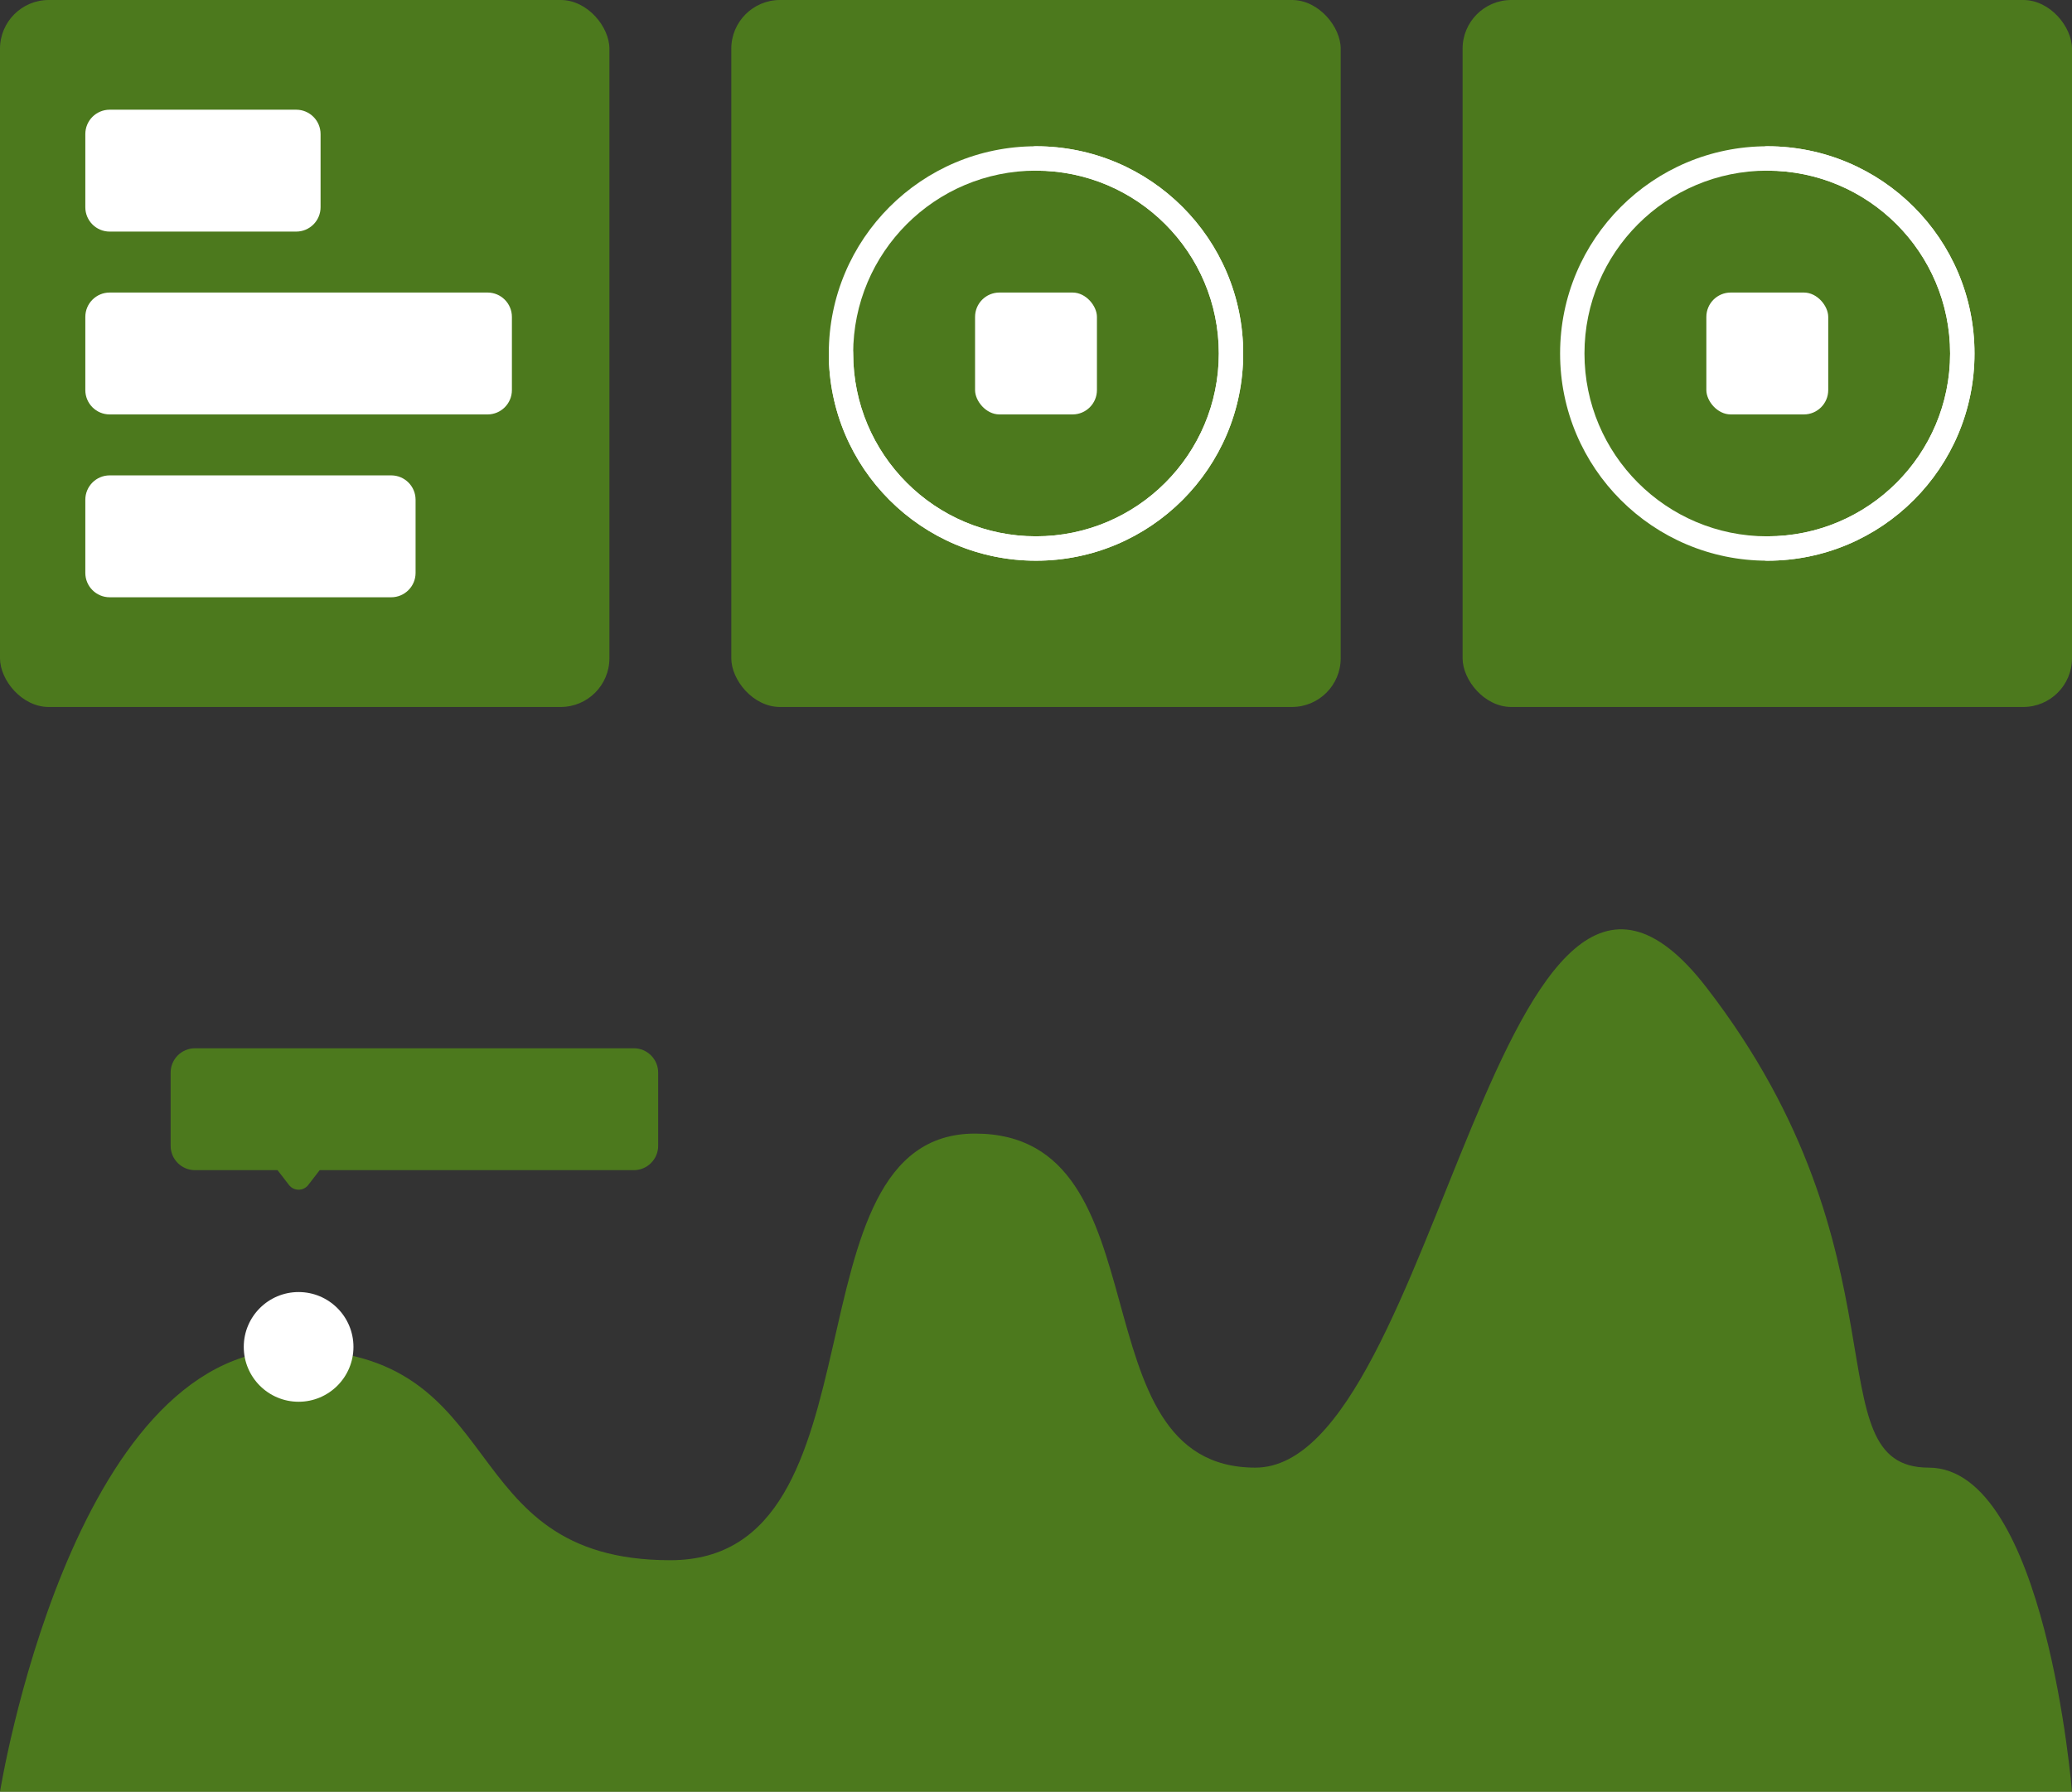
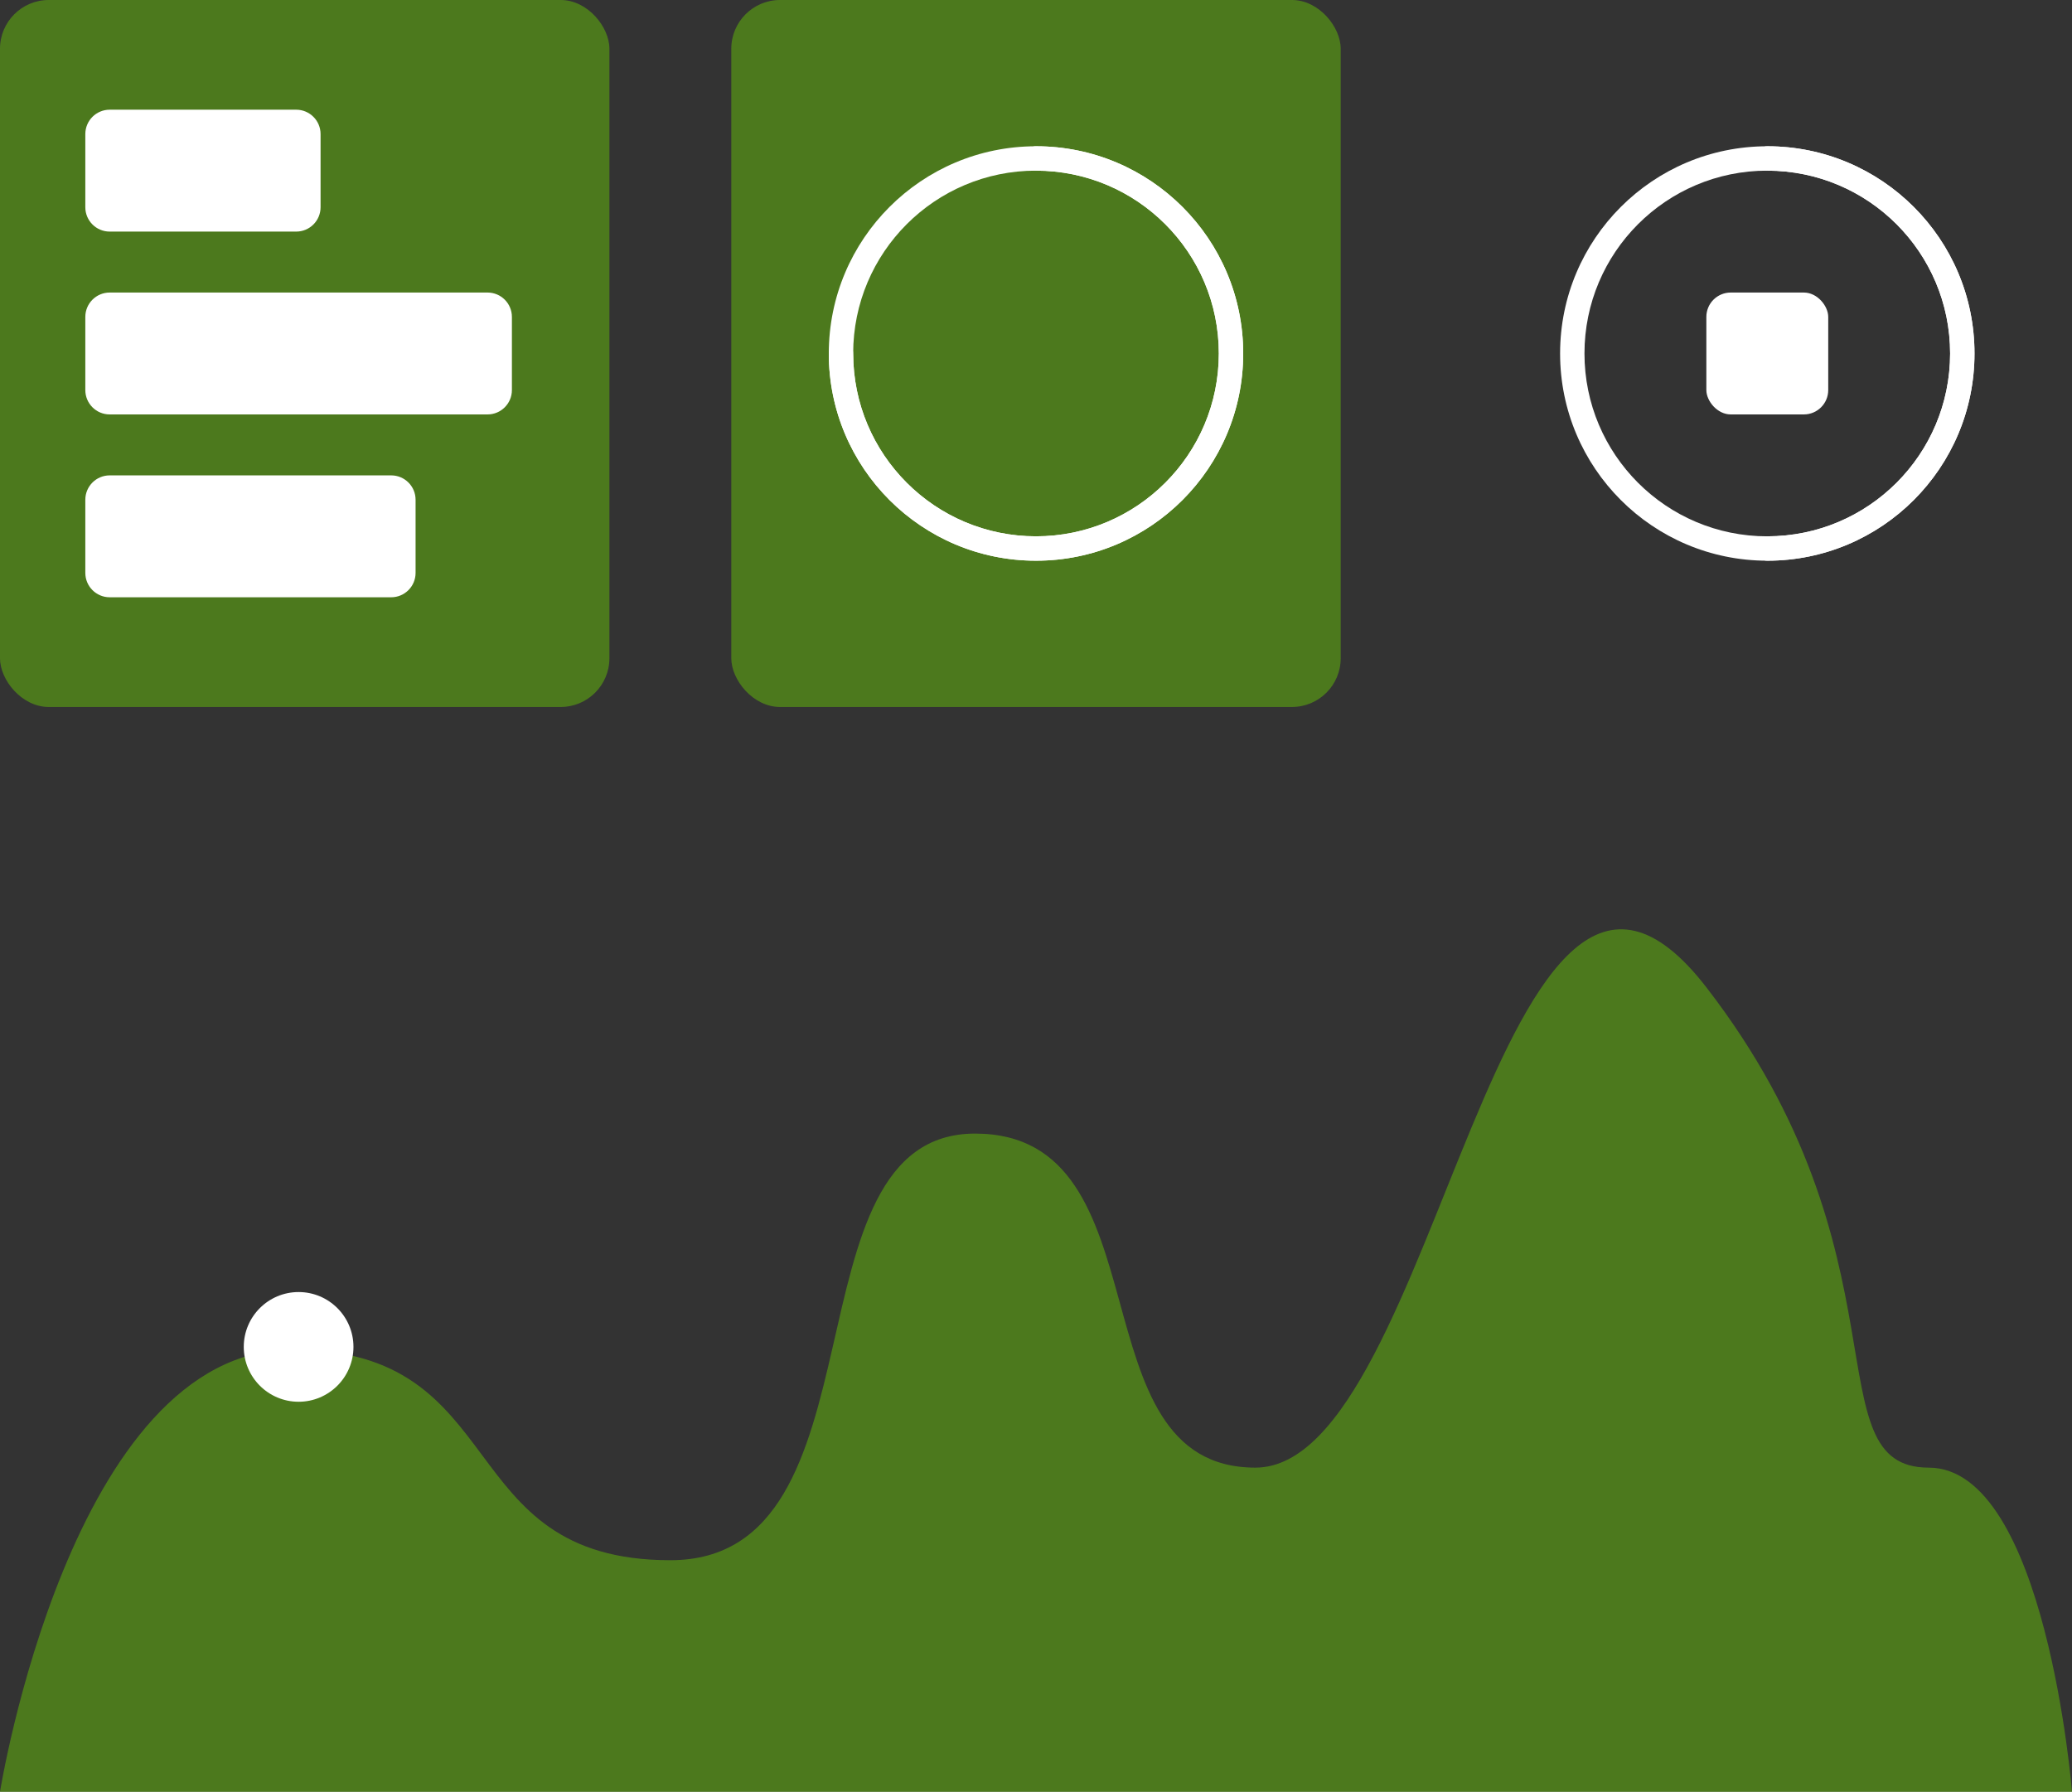
<svg xmlns="http://www.w3.org/2000/svg" width="170" height="147" viewBox="0 0 170 147" fill="none">
  <rect x="0" y="0" width="170" height="147" fill="#333333" stroke="none" />
  <rect x="60" width="50" height="58" rx="4" fill="#66C109" fill-opacity="0.5" />
  <path fill-rule="evenodd" clip-rule="evenodd" d="M85 46C75.611 46 68 38.389 68 29C68 19.611 75.611 12 85 12C94.389 12 102 19.611 102 29C102 38.389 94.389 46 85 46ZM85 44C93.284 44 100 37.284 100 29C100 20.716 93.284 14 85 14C76.716 14 70 20.716 70 29C70 37.284 76.716 44 85 44Z" fill="white" />
  <path fill-rule="evenodd" clip-rule="evenodd" d="M68 29C68 38.389 75.611 46 85 46C94.389 46 102 38.389 102 29C102 19.611 94.389 12 85 12C84.448 12 84 12.448 84 13C84 13.552 84.448 14 85 14C93.284 14 100 20.716 100 29C100 37.284 93.284 44 85 44C76.716 44 70 37.284 70 29C70 28.448 69.552 28 69 28C68.448 28 68 28.448 68 29Z" fill="white" />
-   <rect x="80" y="24" width="10" height="10" rx="2" fill="white" />
-   <rect x="120" width="50" height="58" rx="4" fill="#66C109" fill-opacity="0.5" />
  <path fill-rule="evenodd" clip-rule="evenodd" d="M145 46C135.611 46 128 38.389 128 29C128 19.611 135.611 12 145 12C154.389 12 162 19.611 162 29C162 38.389 154.389 46 145 46ZM145 44C153.284 44 160 37.284 160 29C160 20.716 153.284 14 145 14C136.716 14 130 20.716 130 29C130 37.284 136.716 44 145 44Z" fill="white" />
  <path fill-rule="evenodd" clip-rule="evenodd" d="M145 46C154.389 46 162 38.389 162 29C162 19.611 154.389 12 145 12C144.448 12 144 12.448 144 13C144 13.552 144.448 14 145 14C153.284 14 160 20.716 160 29C160 37.284 153.284 44 145 44C144.448 44 144 44.448 144 45C144 45.552 144.448 46 145 46Z" fill="white" />
  <rect x="140" y="24" width="10" height="10" rx="2" fill="white" />
  <rect width="50" height="58" rx="4" fill="#66C109" fill-opacity="0.5" />
  <path fill-rule="evenodd" clip-rule="evenodd" d="M7 26C7 24.895 7.895 24 9 24H40C41.105 24 42 24.895 42 26V32C42 33.105 41.105 34 40 34H9C7.895 34 7 33.105 7 32V26Z" fill="white" />
  <path fill-rule="evenodd" clip-rule="evenodd" d="M7 41C7 39.895 7.895 39 9 39H32.097C33.201 39 34.097 39.895 34.097 41V47C34.097 48.105 33.201 49 32.097 49H9C7.895 49 7 48.105 7 47V41Z" fill="white" />
  <path fill-rule="evenodd" clip-rule="evenodd" d="M7 11C7 9.895 7.895 9 9 9H24.302C25.406 9 26.302 9.895 26.302 11V17C26.302 18.105 25.406 19 24.302 19H9C7.895 19 7 18.105 7 17V11Z" fill="white" />
  <path fill-rule="evenodd" clip-rule="evenodd" d="M170 147H0C0 147 5.824 110.718 24 110.718C42.176 110.718 36.928 128 55 128C73.072 128 64.121 93 80 93C95.879 93 88 120.405 103 120.405C118 120.405 123 59 140 81C157 103 148.617 120.405 158.239 120.405C167.862 120.405 170 147 170 147Z" fill="#66C109" fill-opacity="0.5" />
  <path fill-rule="evenodd" clip-rule="evenodd" d="M24.5 115C26.985 115 29 112.985 29 110.5C29 108.015 26.985 106 24.5 106C22.015 106 20 108.015 20 110.5C20 112.985 22.015 115 24.5 115Z" fill="white" />
-   <path fill-rule="evenodd" clip-rule="evenodd" d="M16 86C14.895 86 14 86.895 14 88V94C14 95.105 14.895 96 16 96H22.772L23.708 97.214C24.109 97.733 24.891 97.733 25.292 97.214L26.228 96H52C53.105 96 54 95.105 54 94V88C54 86.895 53.105 86 52 86H16Z" fill="#66C109" fill-opacity="0.5" />
</svg>